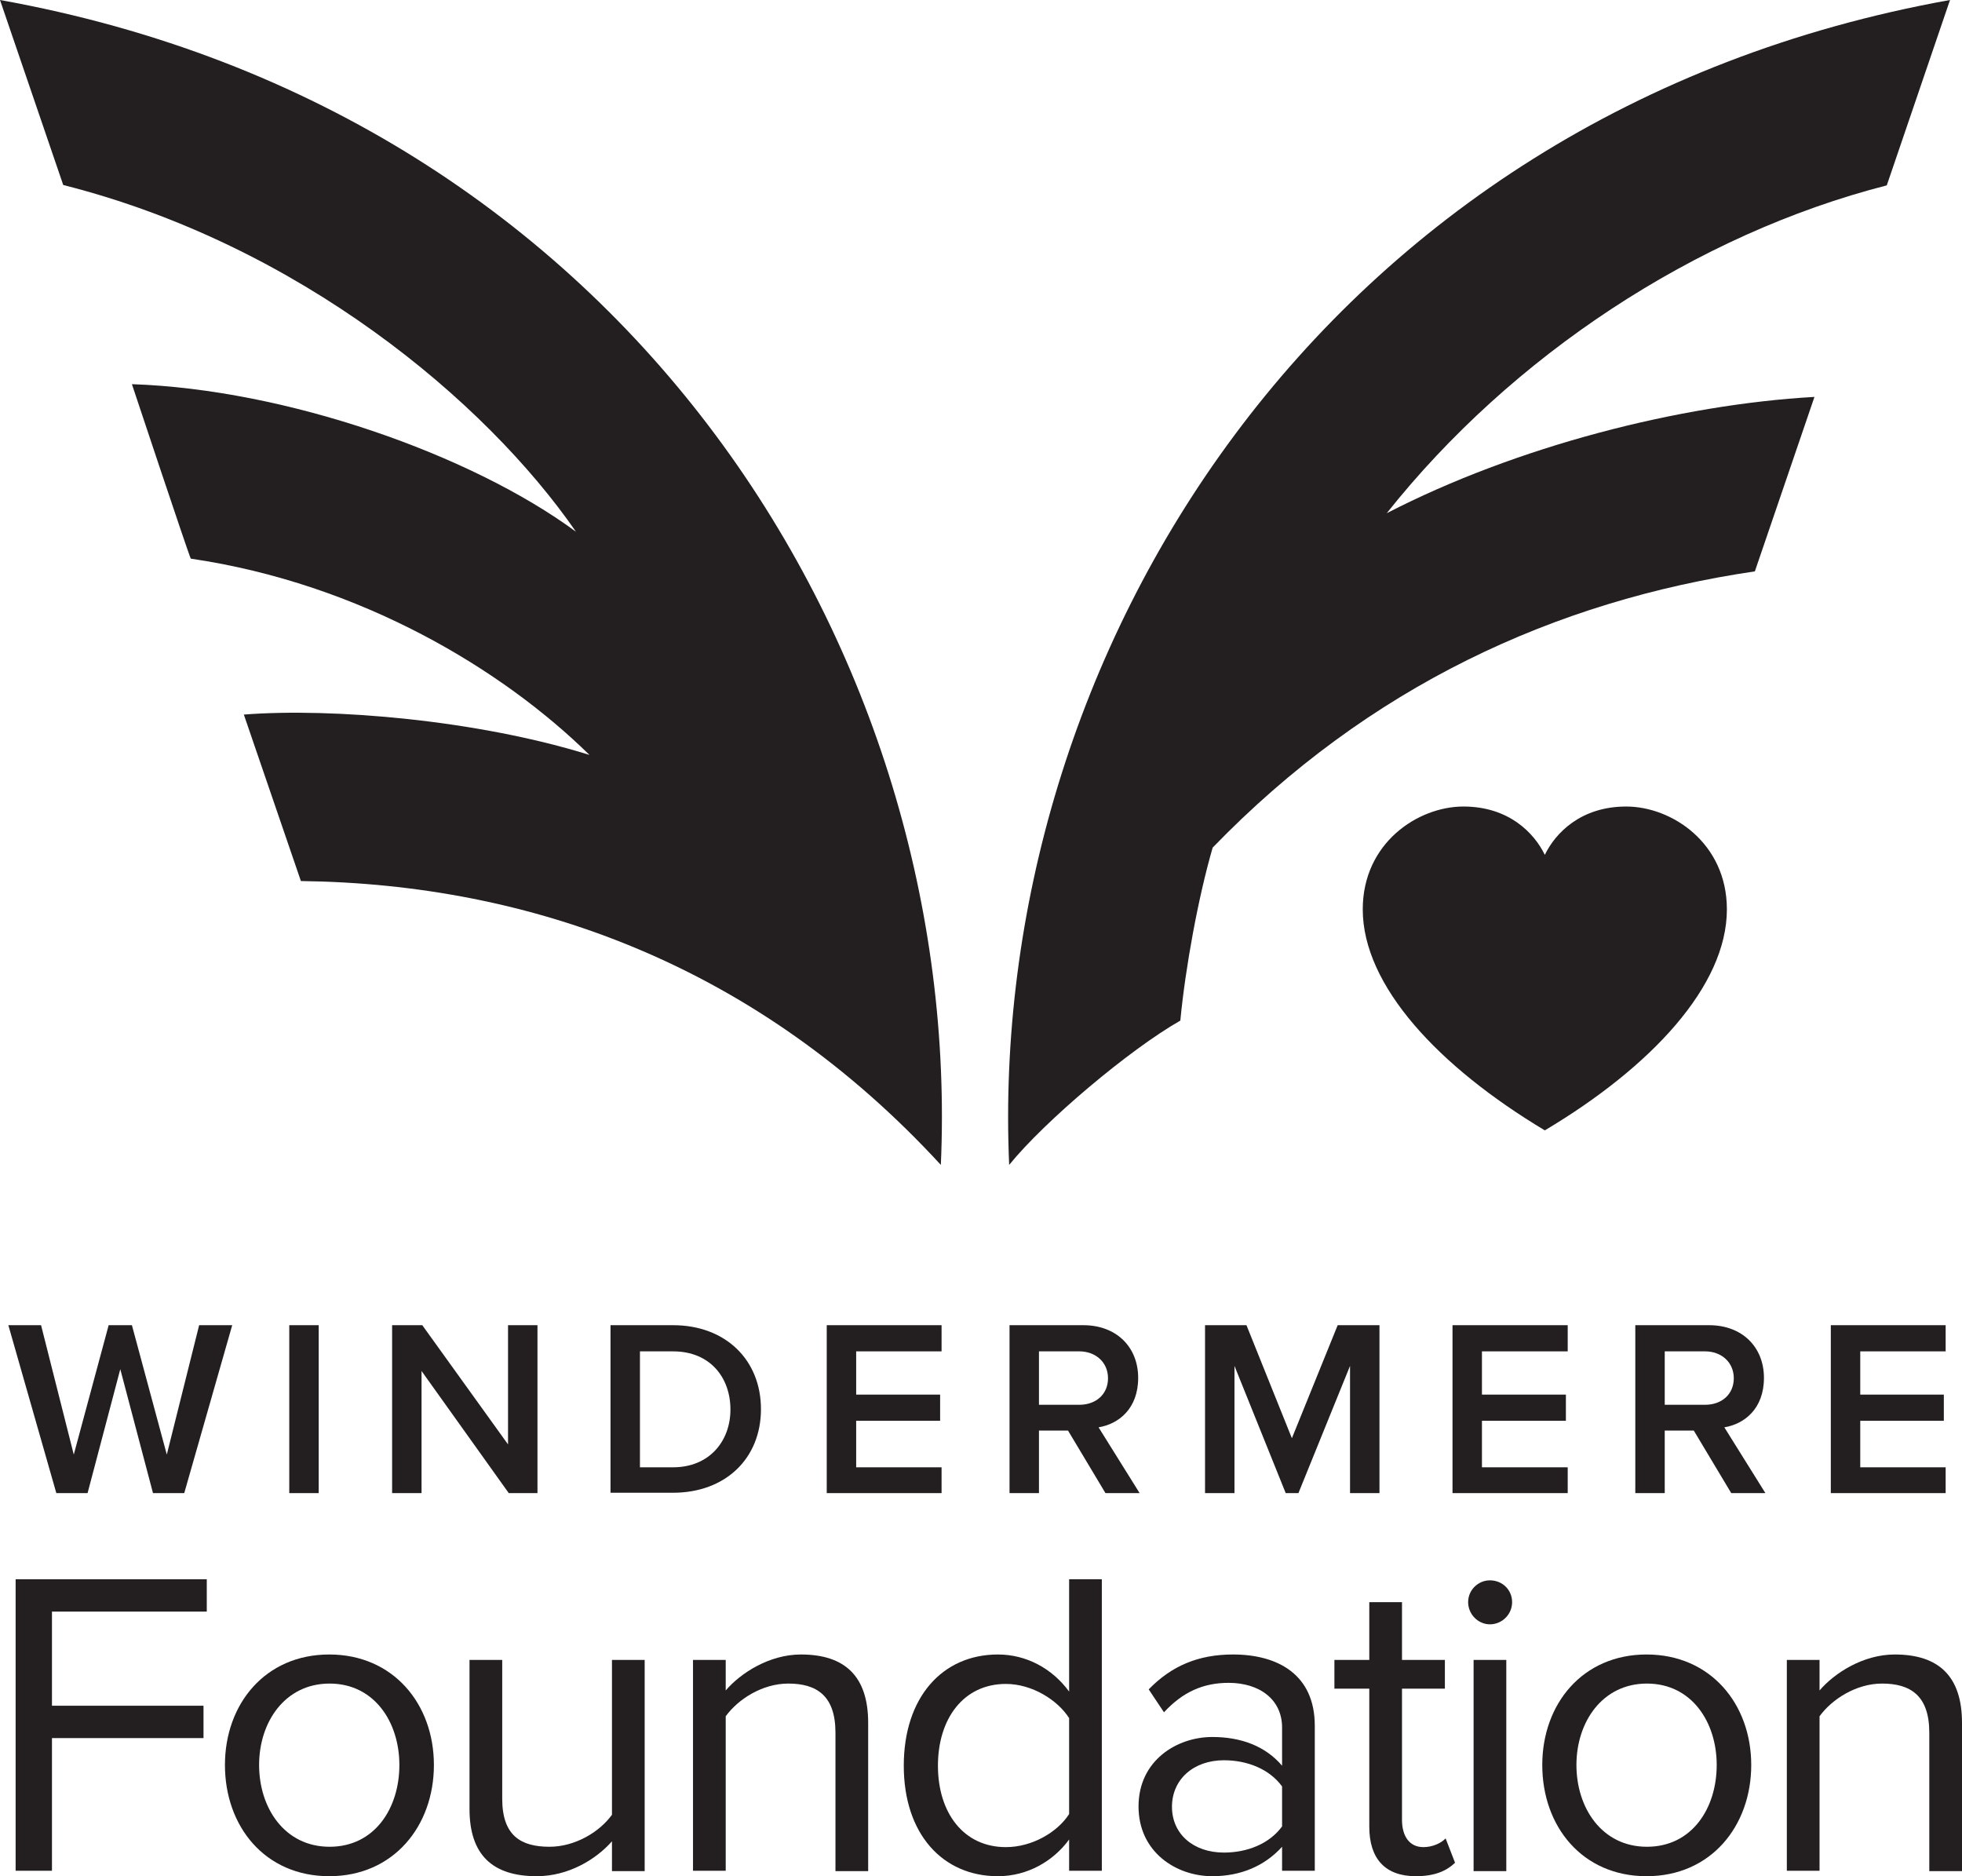
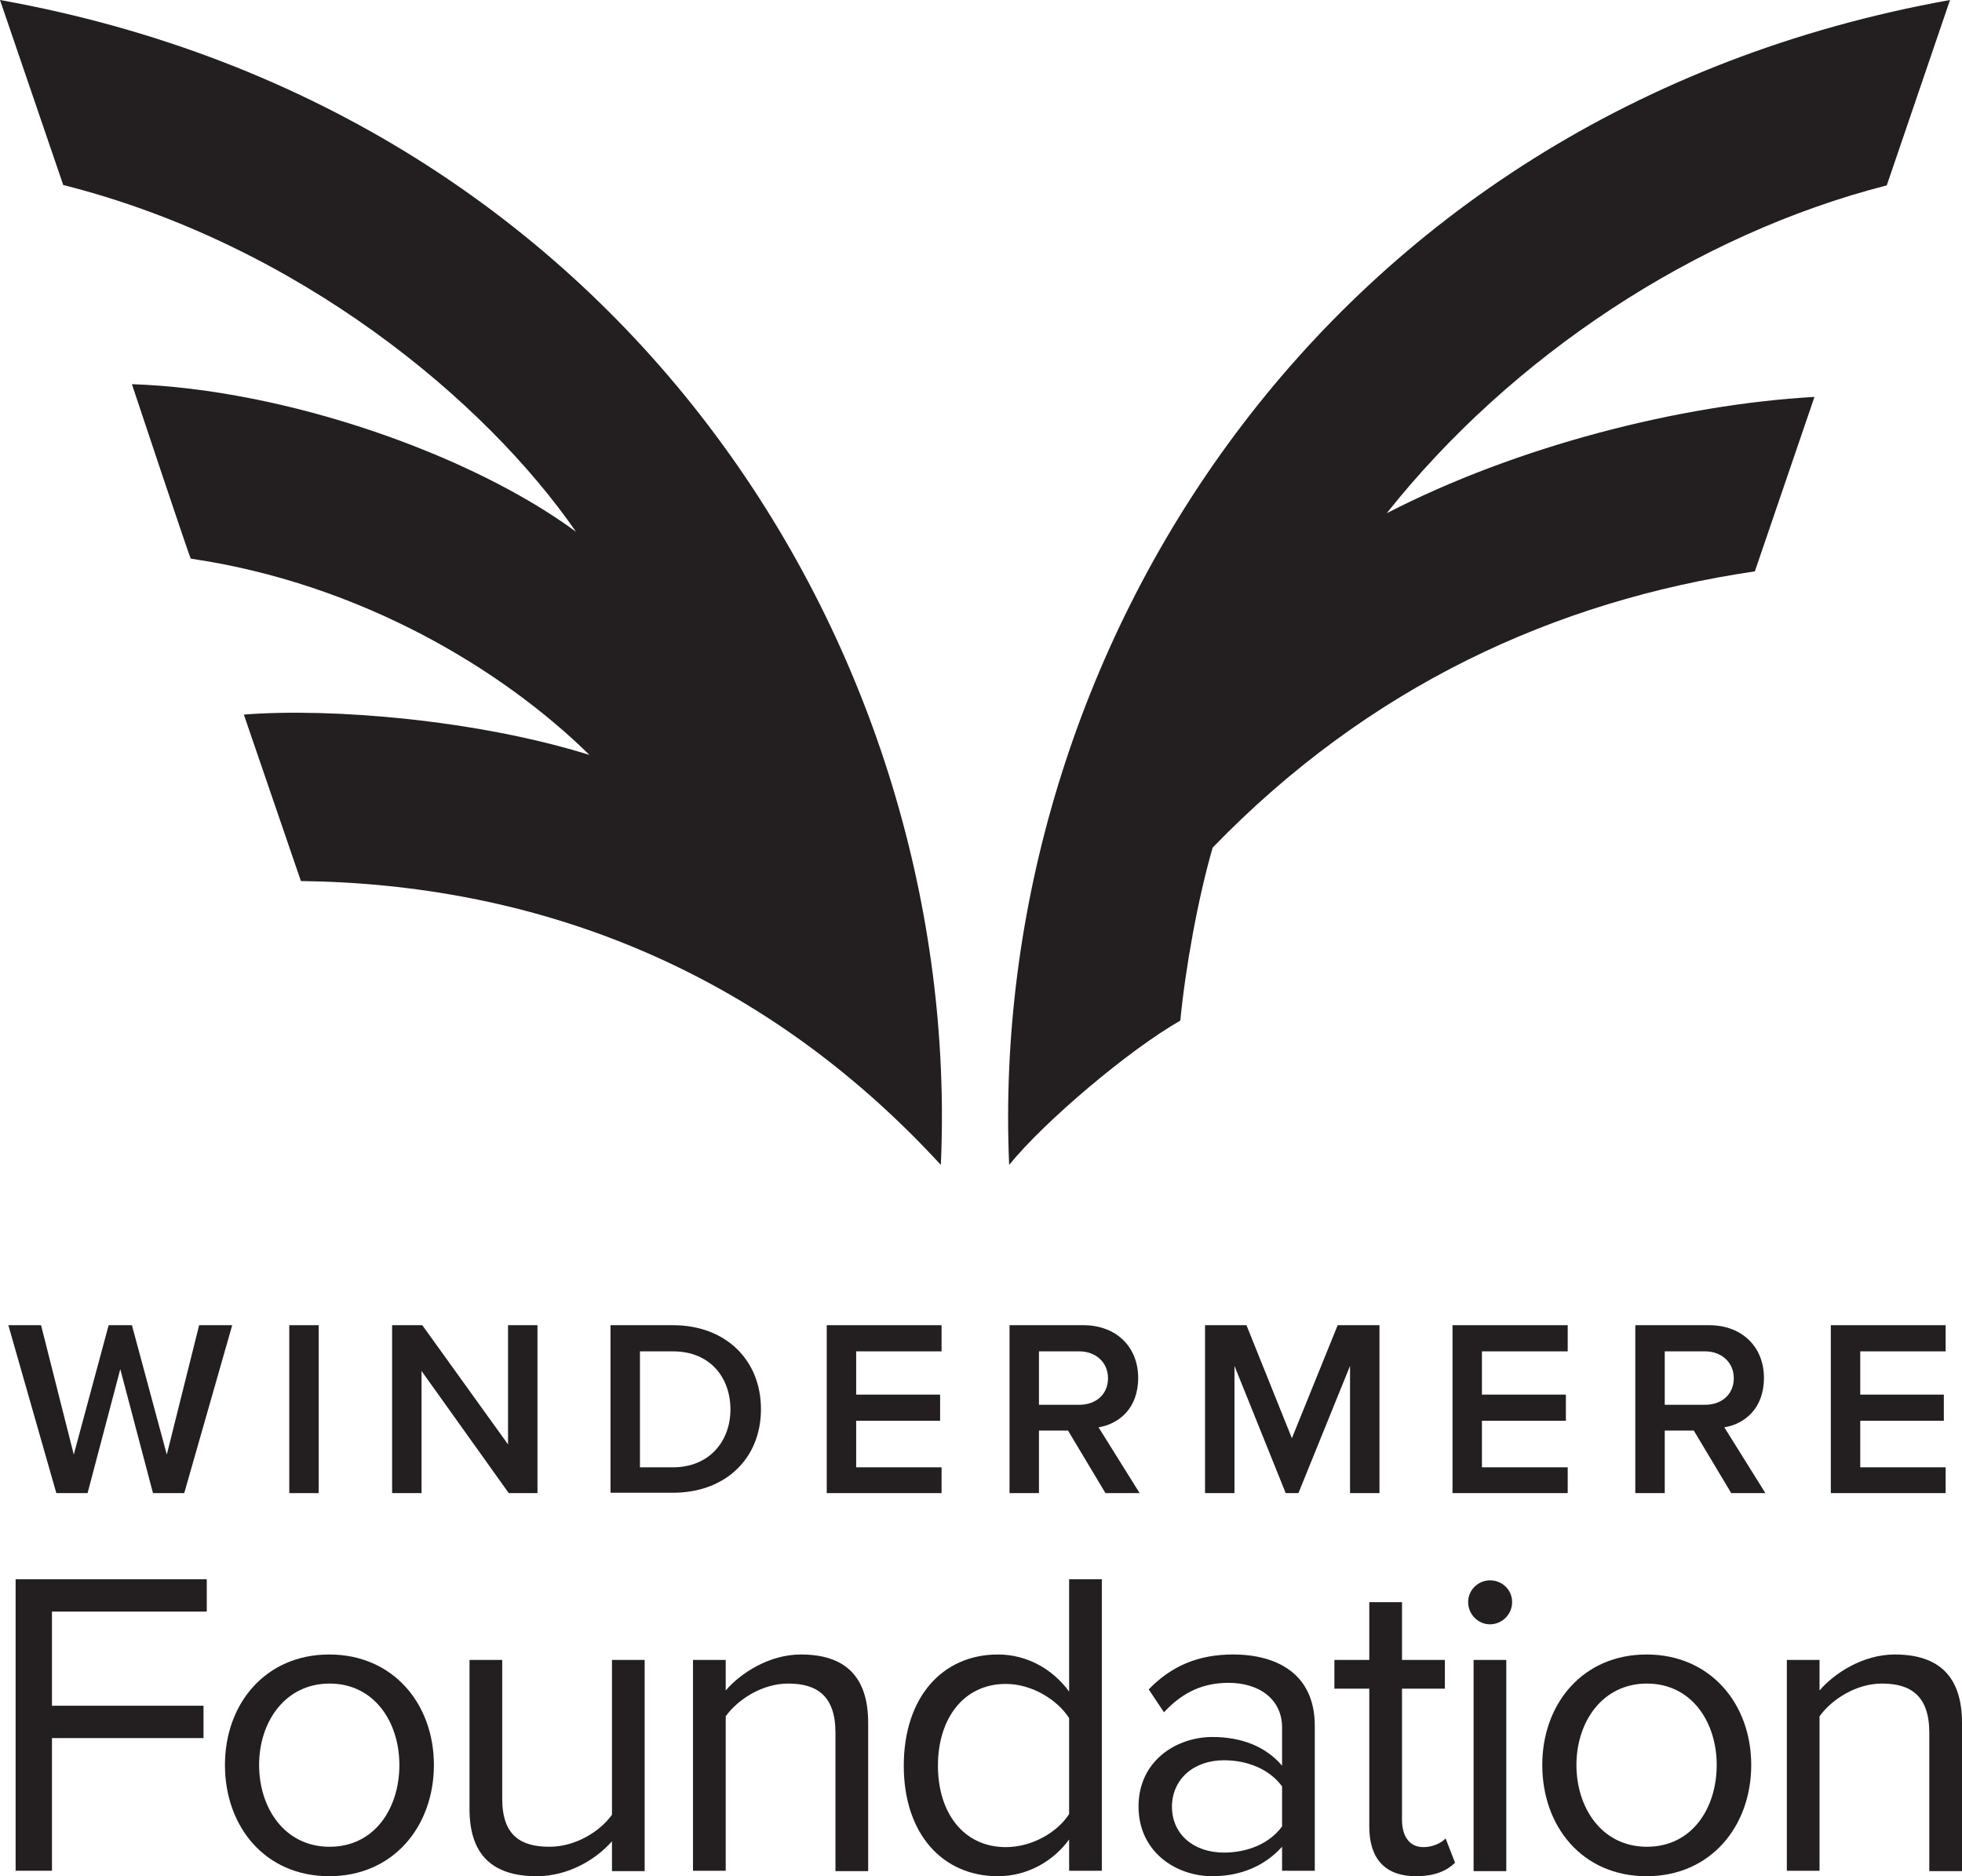
<svg xmlns="http://www.w3.org/2000/svg" id="a" width="53.99" height="51.62" viewBox="0 0 53.99 51.62">
  <polygon points="5.48 36.46 4.59 40.02 3.63 36.46 2.99 36.46 2.03 40.02 1.13 36.46 .23 36.46 1.55 41.08 2.41 41.08 3.31 37.67 4.21 41.08 5.07 41.08 6.39 36.46 5.48 36.46" fill="#231f20" stroke-width="0" />
  <rect x="7.96" y="36.46" width=".81" height="4.62" fill="#231f20" stroke-width="0" />
  <polygon points="11.6 37.72 11.6 41.08 10.79 41.08 10.79 36.46 11.62 36.46 13.98 39.74 13.98 36.46 14.79 36.46 14.79 41.08 14 41.08 11.6 37.72" fill="#231f20" stroke-width="0" />
  <path d="m18.52,40.37c1,0,1.58-.72,1.58-1.59s-.55-1.6-1.58-1.6h-.91v3.19h.91Zm-1.72-3.91h1.72c1.44,0,2.42.95,2.42,2.31s-.98,2.3-2.42,2.3h-1.72s0-4.61,0-4.61Z" fill="#231f20" stroke-width="0" />
  <polygon points="22.75 36.46 25.91 36.46 25.91 37.18 23.56 37.18 23.56 38.37 25.87 38.37 25.87 39.09 23.56 39.09 23.56 40.37 25.91 40.37 25.91 41.08 22.75 41.08 22.75 36.46" fill="#231f20" stroke-width="0" />
  <path d="m29.7,37.18h-1.11v1.47h1.11c.46,0,.79-.29.79-.73s-.34-.74-.79-.74m-.31,2.18h-.8v1.72h-.81v-4.62h2.03c.91,0,1.51.6,1.51,1.45s-.54,1.27-1.09,1.36l1.13,1.81h-.94l-1.03-1.72Z" fill="#231f20" stroke-width="0" />
  <polygon points="37.15 37.58 35.73 41.08 35.38 41.08 33.97 37.58 33.97 41.08 33.16 41.08 33.16 36.46 34.3 36.46 35.55 39.57 36.81 36.46 37.96 36.46 37.96 41.08 37.15 41.08 37.15 37.58" fill="#231f20" stroke-width="0" />
  <polygon points="39.97 36.46 43.14 36.46 43.14 37.18 40.78 37.18 40.78 38.37 43.09 38.37 43.09 39.09 40.78 39.09 40.78 40.37 43.14 40.37 43.14 41.08 39.97 41.08 39.97 36.46" fill="#231f20" stroke-width="0" />
  <path d="m46.92,37.18h-1.11v1.47h1.11c.46,0,.79-.29.79-.73s-.34-.74-.79-.74m-.31,2.18h-.8v1.72h-.81v-4.62h2.03c.91,0,1.51.6,1.51,1.45s-.54,1.27-1.09,1.36l1.13,1.81h-.94l-1.03-1.72Z" fill="#231f20" stroke-width="0" />
  <polygon points="50.38 36.46 50.38 41.08 53.54 41.08 53.54 40.37 51.19 40.37 51.19 39.09 53.49 39.09 53.49 38.37 51.19 38.37 51.19 37.18 53.54 37.18 53.54 36.46 50.38 36.46" fill="#231f20" stroke-width="0" />
  <path d="m10.99,48.56c0-1.18-.69-2.24-1.92-2.24s-1.94,1.06-1.94,2.24.7,2.25,1.94,2.25,1.92-1.06,1.92-2.25m-4.8,0c0-1.68,1.11-3.04,2.87-3.04s2.88,1.36,2.88,3.04-1.11,3.06-2.88,3.06-2.87-1.37-2.87-3.06" fill="#231f20" stroke-width="0" />
  <path d="m16.84,50.66c-.44.5-1.2.96-2.07.96-1.22,0-1.85-.59-1.85-1.85v-4.1h.9v3.82c0,1.02.52,1.32,1.3,1.32.71,0,1.38-.41,1.72-.88v-4.26h.9v5.81h-.9s0-.82,0-.82Z" fill="#231f20" stroke-width="0" />
  <path d="m22.99,47.67c0-1.02-.52-1.35-1.3-1.35-.71,0-1.38.43-1.72.9v4.25h-.9v-5.8h.9v.84c.41-.48,1.2-.99,2.07-.99,1.22,0,1.85.61,1.85,1.88v4.08h-.9s0-3.81,0-3.81Z" fill="#231f20" stroke-width="0" />
  <path d="m29.42,47.27c-.32-.5-1.02-.94-1.74-.94-1.17,0-1.87.96-1.87,2.25s.7,2.24,1.87,2.24c.72,0,1.42-.41,1.74-.91v-2.64Zm0,3.34c-.43.59-1.14,1.01-1.96,1.01-1.52,0-2.59-1.16-2.59-3.04s1.06-3.06,2.59-3.06c.78,0,1.49.38,1.96,1.02v-3.09h.9v8.02h-.9v-.86Z" fill="#231f20" stroke-width="0" />
  <path d="m35.28,49.15c-.35-.48-.96-.72-1.6-.72-.84,0-1.43.53-1.43,1.28s.59,1.26,1.43,1.26c.64,0,1.25-.24,1.6-.72v-1.1Zm0,1.66c-.48.53-1.14.81-1.92.81-.99,0-2.03-.66-2.03-1.92s1.05-1.91,2.03-1.91c.79,0,1.46.25,1.92.79v-1.05c0-.78-.63-1.23-1.47-1.23-.7,0-1.26.25-1.78.81l-.42-.63c.63-.65,1.37-.96,2.32-.96,1.23,0,2.25.55,2.25,1.96v3.99h-.9v-.66Z" fill="#231f20" stroke-width="0" />
  <path d="m37.68,50.26v-3.8h-.96v-.79h.96v-1.59h.9v1.59h1.18v.79h-1.18v3.61c0,.43.19.75.59.75.25,0,.49-.11.61-.24l.26.67c-.23.22-.55.37-1.08.37-.85,0-1.28-.49-1.28-1.36" fill="#231f20" stroke-width="0" />
  <path d="m40.55,45.67h.9v5.81h-.9v-5.81Zm-.15-1.59c0-.34.28-.6.6-.6.34,0,.61.26.61.6s-.28.61-.61.61-.6-.28-.6-.61" fill="#231f20" stroke-width="0" />
  <path d="m47.24,48.56c0-1.18-.69-2.24-1.92-2.24s-1.94,1.06-1.94,2.24.7,2.25,1.94,2.25,1.92-1.06,1.92-2.25m-4.8,0c0-1.68,1.11-3.04,2.87-3.04s2.88,1.36,2.88,3.04-1.11,3.06-2.88,3.06-2.87-1.37-2.87-3.06" fill="#231f20" stroke-width="0" />
  <path d="m53.09,47.67c0-1.02-.52-1.35-1.3-1.35-.71,0-1.38.43-1.72.9v4.25h-.9v-5.8h.9v.84c.41-.48,1.2-.99,2.07-.99,1.22,0,1.85.61,1.85,1.88v4.08h-.9s0-3.81,0-3.81Z" fill="#231f20" stroke-width="0" />
  <polygon points=".43 43.45 .43 51.47 1.43 51.47 1.43 47.82 5.6 47.82 5.6 46.93 1.43 46.93 1.43 44.34 5.69 44.34 5.69 43.45 .43 43.45" fill="#231f20" stroke-width="0" />
  <path d="m27.77,32.05C27.16,18.13,36.28,3.12,53.66,0l-1.74,5.1c-5.27,1.35-10.33,4.7-13.76,9.02,3.57-1.84,8.06-2.99,11.77-3.2l-1.64,4.8c-5.5.81-10.62,3.16-14.92,7.6-.4,1.38-.75,3.3-.89,4.76-1.39.79-3.73,2.76-4.71,3.97" fill="#231f20" stroke-width="0" />
  <path d="m0,0c17.38,3.12,26.51,18.13,25.89,32.05-5.06-5.5-11.28-7.73-17.61-7.81l-1.57-4.58c2.44-.19,6.43.15,9.51,1.11-2.38-2.34-6.28-4.71-10.97-5.4-.07-.14-1.62-4.8-1.62-4.8,4.23.14,9.33,1.93,12.22,4.06-2.49-3.6-7.62-7.9-14.11-9.54L0,0Z" fill="#231f20" stroke-width="0" />
-   <path d="m42.51,23.52c-.29-.6-.99-1.33-2.24-1.33s-2.77,1-2.77,2.83c0,2.1,2.09,4.33,5.01,6.08,2.92-1.74,5.01-3.97,5.01-6.08,0-1.83-1.52-2.83-2.77-2.83s-1.95.73-2.24,1.33" fill="#231f20" stroke-width="0" />
</svg>